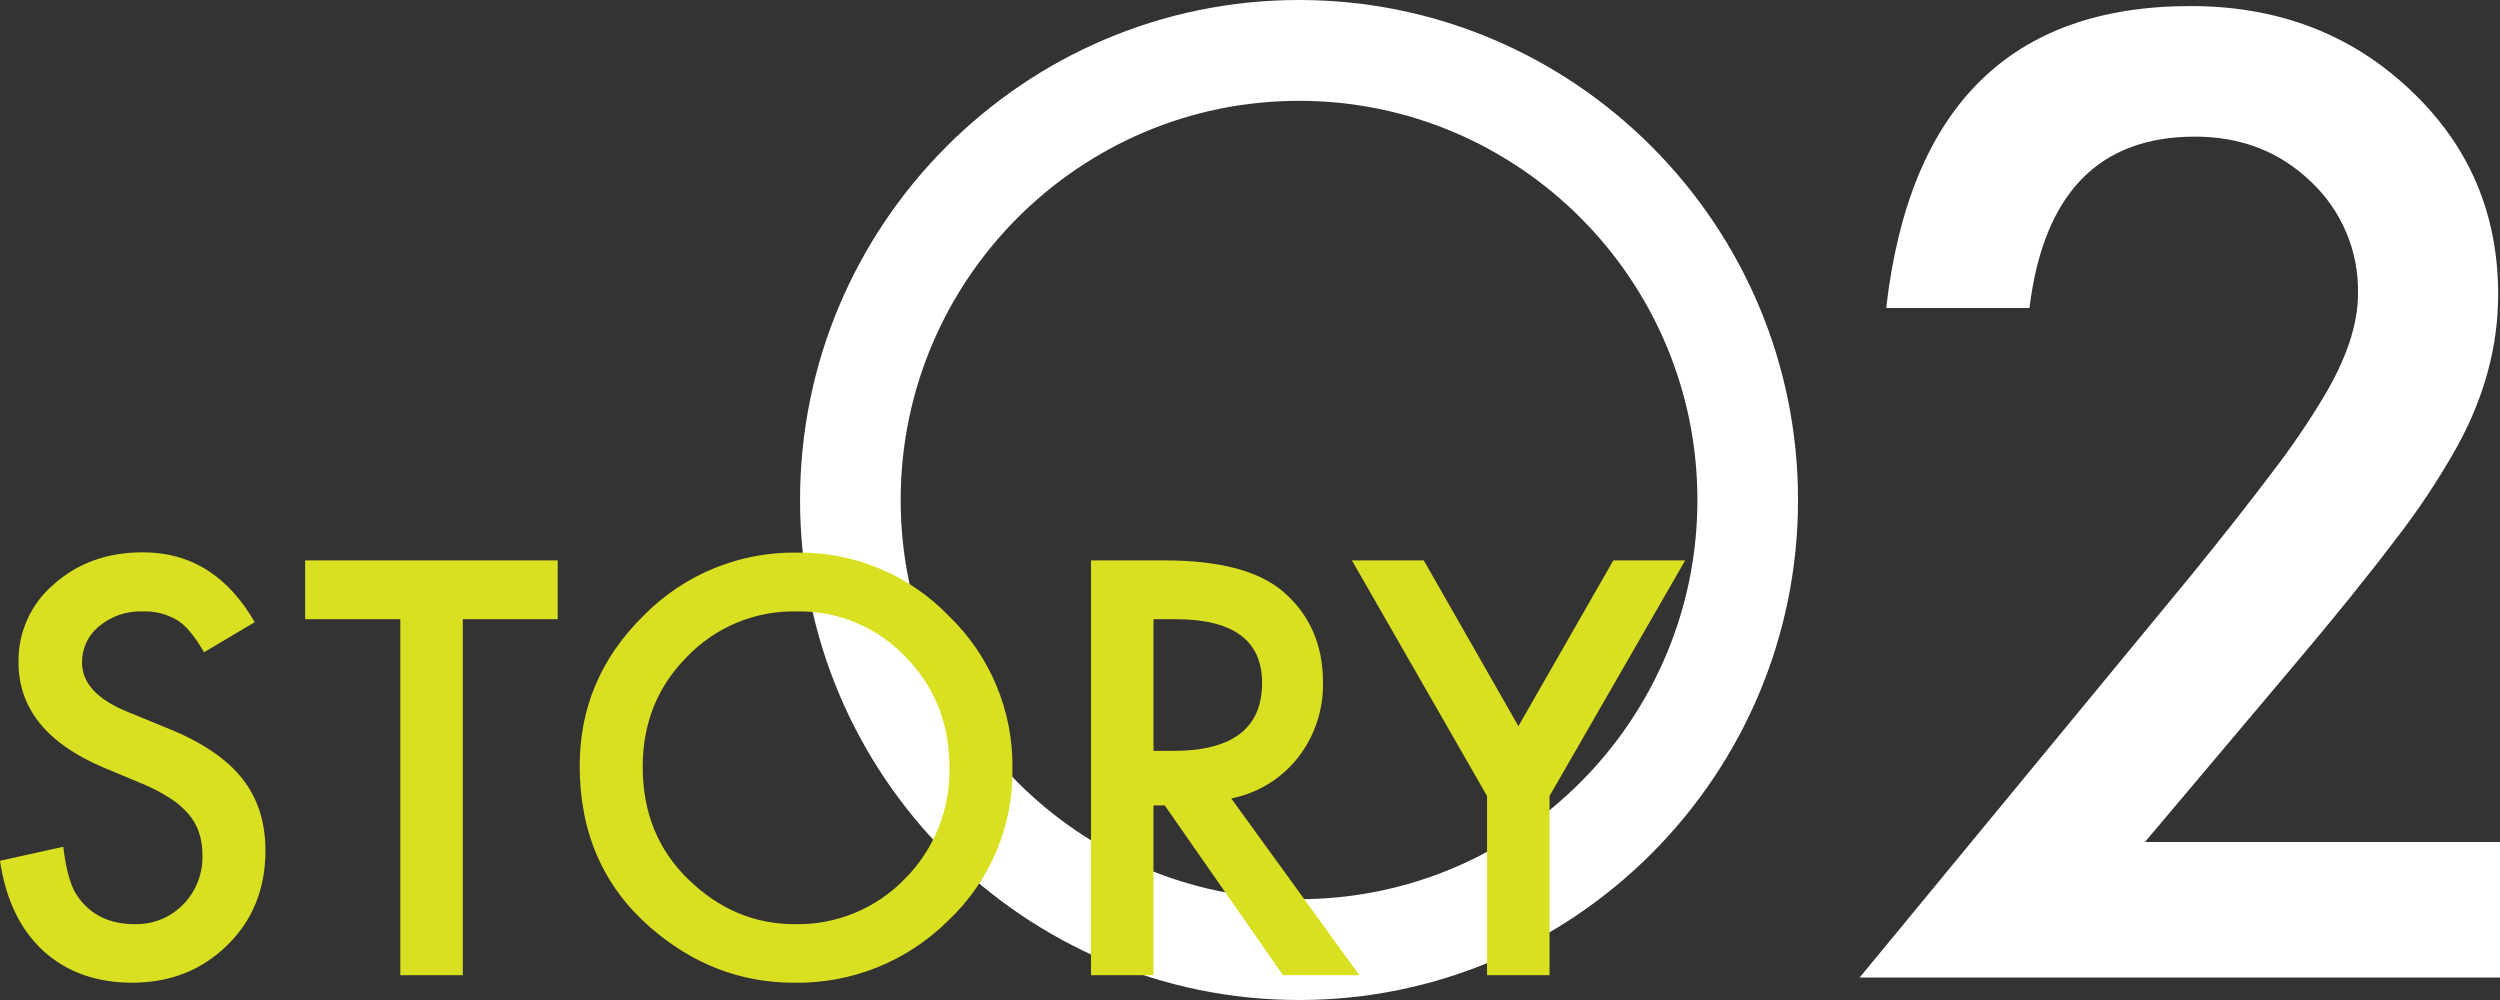
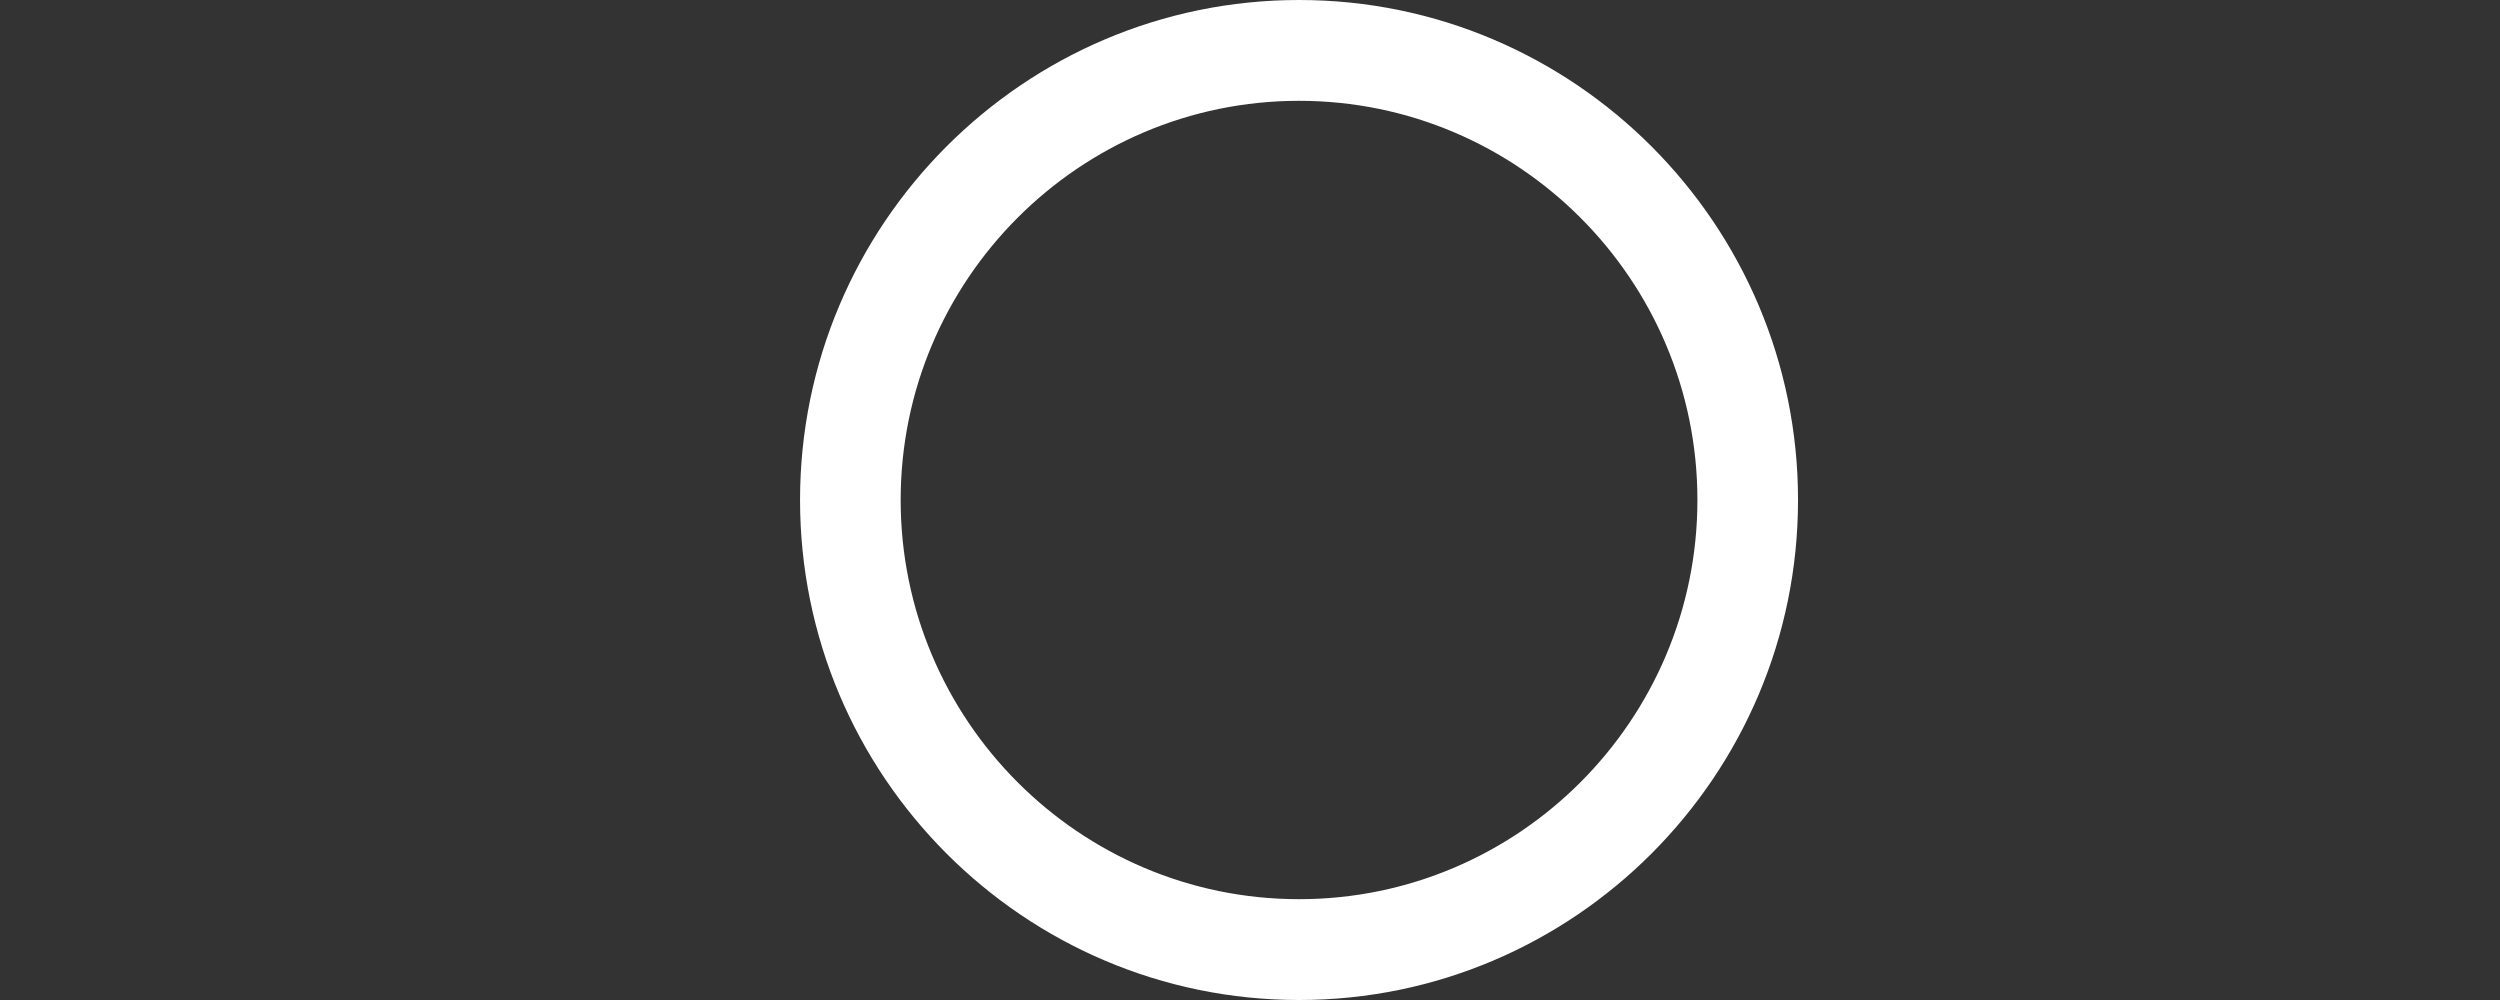
<svg xmlns="http://www.w3.org/2000/svg" id="b" viewBox="0 0 600 240">
  <rect x="0" y="0" width="600" height="240" fill="#333333" stroke="none" />
  <defs>
    <style>.f{fill:#fff;}.g{fill:#d9e021;}</style>
  </defs>
  <g id="c">
    <g>
-       <path id="d" class="f" d="M514.783,202.084h85.217v32.522h-153.686l79.437-96.379c7.806-9.604,14.351-17.92,19.637-24.948,4.356-5.658,8.389-11.558,12.081-17.672,5.632-9.306,8.448-17.672,8.448-25.097,.225-10.156-3.87-19.928-11.263-26.879-7.509-7.228-16.797-10.842-27.865-10.842-23.119,0-36.359,13.712-39.718,41.135h-34.383C458.22,25.612,482.575,1.456,525.751,1.456c20.847,0,38.335,6.633,52.464,19.9,14.227,13.267,21.341,29.701,21.341,49.303,0,12.472-3.31,24.699-9.929,36.68-4.36,7.756-9.289,15.177-14.747,22.201-6.472,8.564-14.647,18.687-24.527,30.368l-35.57,42.176Z" />
      <path class="f" d="M311.769,240c-66.034,0-119.757-53.831-119.757-120S245.735,0,311.769,0s119.757,53.831,119.757,120-53.722,120-119.757,120Zm0-215.804c-52.719,0-95.61,42.977-95.61,95.804s42.89,95.804,95.61,95.804,95.61-42.978,95.61-95.804-42.89-95.804-95.61-95.804Z" />
-       <path id="e" class="g" d="M61.133,149.323l-12.162,7.221c-2.274-3.955-4.44-6.534-6.5-7.737-2.512-1.471-5.394-2.188-8.301-2.063-3.771-.136-7.46,1.127-10.361,3.547-2.654,2.126-4.175,5.365-4.118,8.77,0,4.857,3.604,8.769,10.811,11.735l9.91,4.063c8.065,3.268,13.964,7.255,17.697,11.961,3.733,4.706,5.599,10.477,5.598,17.313,0,9.157-3.046,16.723-9.137,22.698-6.136,6.015-13.751,9.022-22.846,9.022-8.623,0-15.745-2.558-21.366-7.673-5.533-5.112-8.986-12.311-10.359-21.597l15.187-3.353c.686,5.847,1.887,9.887,3.603,12.122,3.089,4.299,7.594,6.448,13.514,6.448,4.367,.125,8.589-1.581,11.648-4.707,3.105-3.176,4.779-7.486,4.634-11.929,.02-1.805-.252-3.601-.805-5.319-.547-1.63-1.4-3.14-2.513-4.449-1.277-1.475-2.762-2.756-4.408-3.802-2.044-1.311-4.197-2.443-6.435-3.385l-9.585-4.002c-13.6-5.759-20.4-14.184-20.4-25.275-.115-7.228,3.029-14.122,8.558-18.764,5.706-5.072,12.806-7.608,21.3-7.608,11.454,0,20.399,5.588,26.834,16.765Zm49.937-.709v85.438h-14.994v-85.438h-22.844v-14.122h60.619v14.122h-22.781Zm28.055,35.207c0-14.014,5.125-26.051,15.376-36.11,9.701-9.851,22.999-15.302,36.809-15.089,13.717-.184,26.899,5.324,36.422,15.218,9.917,9.545,15.439,22.784,15.251,36.561,.235,13.76-5.32,26.983-15.305,36.432-9.833,9.845-23.236,15.266-37.134,15.02-12.827,0-24.346-4.449-34.556-13.348-11.24-9.843-16.86-22.738-16.86-38.684h-.002Zm15.122,.193c0,11.005,3.689,20.054,11.068,27.147,7.338,7.093,15.811,10.64,25.421,10.64,9.913,.21,19.469-3.713,26.384-10.833,7.064-7.059,10.946-16.701,10.747-26.696,0-10.618-3.539-19.517-10.618-26.696-6.805-7.126-16.286-11.058-26.127-10.833-9.855-.2-19.346,3.726-26.19,10.833-7.122,7.136-10.683,15.949-10.683,26.438h-.002Zm141.253,7.609l30.759,42.429h-18.34l-28.379-40.752h-2.703v40.752h-14.993v-99.56h17.572c13.128,0,22.609,2.472,28.443,7.415,6.435,5.502,9.653,12.767,9.653,21.795,.157,6.582-1.982,13.013-6.049,18.184-3.992,5.049-9.654,8.502-15.963,9.737Zm-18.662-11.413h4.762c14.2,0,21.3-5.438,21.3-16.314,0-10.188-6.907-15.282-20.721-15.282h-5.342l0,31.596Zm80.053,10.833l-32.433-56.551h17.246l22.716,39.786,22.78-39.786h17.246l-32.56,56.551v43.009h-14.994v-43.009Z" />
    </g>
  </g>
</svg>